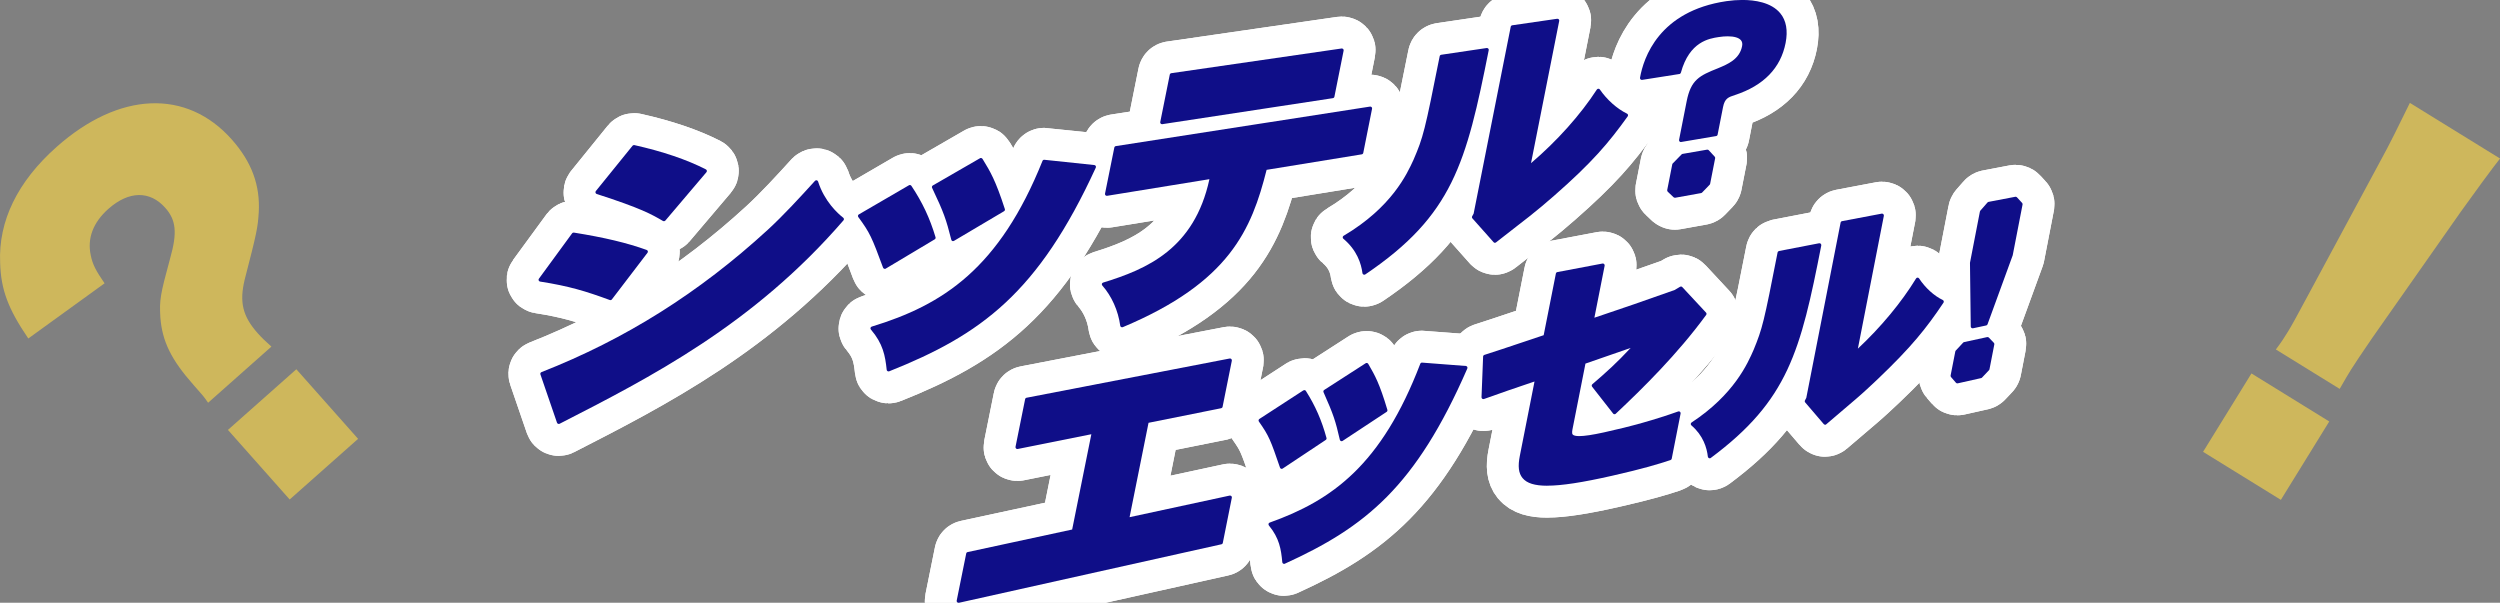
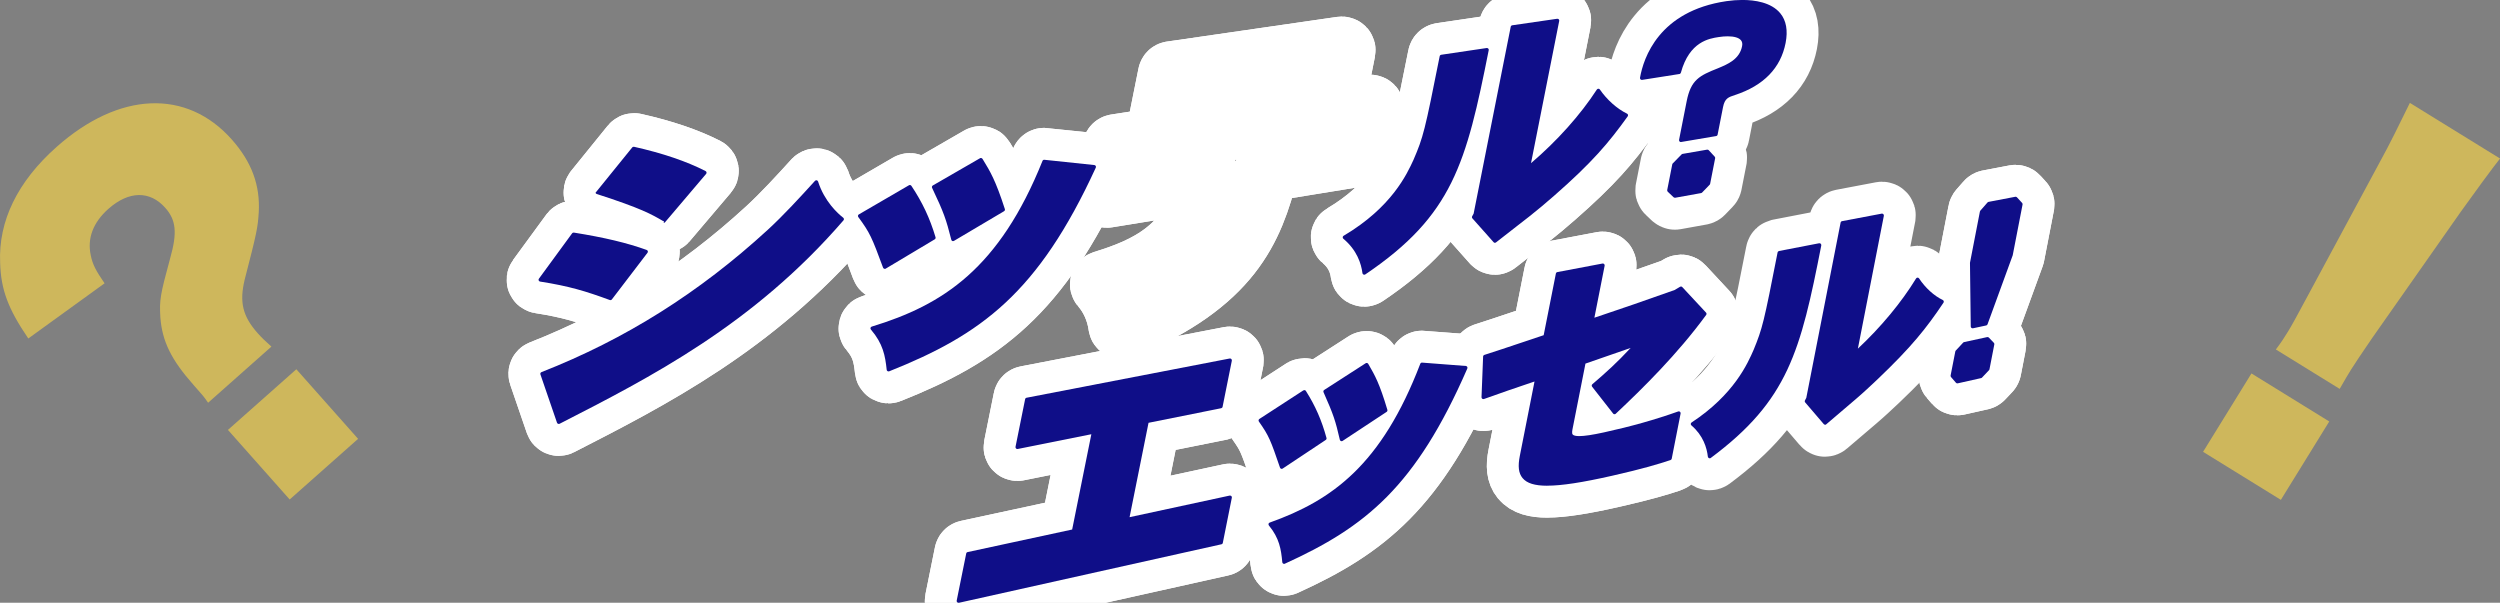
<svg xmlns="http://www.w3.org/2000/svg" id="_イヤー_2" viewBox="0 0 548.61 132.27">
  <rect x="0" y="0" width="548.61" height="132.27" fill="#808080" stroke="none" />
  <defs>
    <style>.cls-1{fill:#ceb75c;}.cls-2{fill:#0f0e88;}.cls-3{fill:none;stroke:#fff;stroke-linecap:round;stroke-linejoin:round;stroke-width:14px;}</style>
  </defs>
  <g id="_イヤー_1-2">
    <g>
      <g>
        <path class="cls-1" d="M45.67,88.38c-1-1.43-1.07-1.51-3.15-3.85-4.95-5.58-6.92-9.6-7.33-14.88-.22-3.85-.05-4.87,2.17-13.04,1.58-5.59,1.27-8.35-1.1-11.01-3.37-3.8-7.99-3.74-12.47,.23-3.36,2.98-4.68,6.46-3.87,10.22,.4,1.96,1.11,3.35,3.03,6.12l-16.74,12.11C1.8,67.8,.2,63.59,.03,57.68c-.4-9.18,3.81-17.82,12.39-25.44,13.74-12.19,28.56-12.77,38.45-1.62,4.37,4.93,6.25,10.05,5.91,15.99-.21,3.37-.46,4.6-3.08,14.72-1.2,4.96-.46,8.06,2.84,11.78,.86,.97,1.72,1.79,3.02,2.95l-13.89,12.32Zm19.36-7.35l13.55,15.27-15.01,13.31-13.55-15.27,15.01-13.31Z" />
        <path class="cls-1" d="M483.45,99.15l10.62-17.2,17.07,10.54-10.62,17.2-17.07-10.54Zm15.97-22.45c1.29-1.72,1.8-2.54,2.7-3.99q1.07-1.73,4.04-7.31l16.11-29.9c2.13-3.84,4.24-8.19,6.56-12.92l19.79,12.21c-1.55,1.93-5.99,7.99-8.6,11.66l-19.51,27.8c-2.53,3.72-3.74,5.49-4.58,6.85-.56,.91-1.18,1.91-2.5,4.24l-14.01-8.65Z" />
      </g>
      <g>
        <g>
          <g>
            <path class="cls-3" d="M122.61,93.03c-.05,0-.1,0-.15-.03-.11-.04-.19-.13-.23-.24l-3.64-10.6c-.07-.2,.03-.42,.23-.5,18.38-7.21,34.62-17.43,49.66-31.23,3.45-3.17,7.16-7.21,10.36-10.74,.08-.08,.18-.13,.3-.13,.03,0,.06,0,.08,0,.14,.03,.25,.13,.3,.27,1.4,4.39,4.33,7.02,5.52,7.95,.09,.07,.14,.17,.15,.28s-.02,.22-.1,.3c-19.79,22.91-42.38,34.45-62.3,44.64-.06,.03-.12,.04-.18,.04Zm11.35-27.17s-.09,0-.14-.02c-5.28-1.94-8.91-3.05-15.3-4.05-.14-.02-.25-.11-.31-.24s-.04-.28,.05-.39l7.29-9.96c.08-.1,.2-.16,.32-.16,.02,0,.04,0,.06,0,6.74,1.08,11.67,2.26,15.98,3.81,.12,.04,.21,.14,.25,.26s.01,.25-.07,.36l-7.82,10.24c-.08,.1-.2,.16-.32,.16Zm11.74-17.31c-.07,0-.14-.02-.2-.05-2.46-1.44-4.79-2.79-14.56-5.93-.13-.04-.22-.14-.26-.27s-.01-.26,.07-.37l8.05-9.94c.08-.1,.19-.15,.31-.15,.03,0,.06,0,.09,0,6.24,1.4,11.52,3.19,15.7,5.33,.11,.06,.19,.16,.21,.28,.02,.12,0,.24-.09,.34l-9.01,10.61c-.08,.09-.19,.14-.3,.14Z" />
            <path class="cls-3" d="M122.61,93.03c-.05,0-.1,0-.15-.03-.11-.04-.19-.13-.23-.24l-3.64-10.6c-.07-.2,.03-.42,.23-.5,18.38-7.21,34.62-17.43,49.66-31.23,3.45-3.17,7.16-7.21,10.36-10.74,.08-.08,.18-.13,.3-.13,.03,0,.06,0,.08,0,.14,.03,.25,.13,.3,.27,1.4,4.39,4.33,7.02,5.52,7.95,.09,.07,.14,.17,.15,.28s-.02,.22-.1,.3c-19.79,22.91-42.38,34.45-62.3,44.64-.06,.03-.12,.04-.18,.04Zm11.35-27.17s-.09,0-.14-.02c-5.28-1.94-8.91-3.05-15.3-4.05-.14-.02-.25-.11-.31-.24s-.04-.28,.05-.39l7.29-9.96c.08-.1,.2-.16,.32-.16,.02,0,.04,0,.06,0,6.74,1.08,11.67,2.26,15.98,3.81,.12,.04,.21,.14,.25,.26s.01,.25-.07,.36l-7.82,10.24c-.08,.1-.2,.16-.32,.16Zm11.74-17.31c-.07,0-.14-.02-.2-.05-2.46-1.44-4.79-2.79-14.56-5.93-.13-.04-.22-.14-.26-.27s-.01-.26,.07-.37l8.05-9.94c.08-.1,.19-.15,.31-.15,.03,0,.06,0,.09,0,6.24,1.4,11.52,3.19,15.7,5.33,.11,.06,.19,.16,.21,.28,.02,.12,0,.24-.09,.34l-9.01,10.61c-.08,.09-.19,.14-.3,.14Z" />
          </g>
          <g>
            <path class="cls-3" d="M194.98,81.51c-.07,0-.14-.02-.21-.06-.11-.06-.18-.18-.19-.3-.33-3.1-.8-5.72-3.47-8.84-.09-.1-.12-.24-.08-.37,.04-.13,.14-.23,.27-.27,15.65-4.76,28-12.77,37.47-36.36,.06-.15,.21-.25,.37-.25,.01,0,11,1.16,11,1.16,.13,.01,.24,.09,.31,.2,.06,.11,.07,.25,.02,.36-12.64,27.55-25.19,36.67-45.33,44.7-.05,.02-.1,.03-.15,.03Zm-.83-22.52s-.09,0-.13-.02c-.11-.04-.2-.13-.24-.24-2.46-6.65-2.87-7.63-5.43-11.1-.07-.09-.09-.21-.07-.32,.02-.11,.09-.21,.19-.26l11-6.4c.06-.04,.13-.05,.2-.05,.13,0,.26,.06,.33,.18,2.41,3.61,4.05,7.09,5.3,11.28,.05,.18-.02,.36-.18,.46l-10.76,6.43c-.06,.04-.13,.06-.21,.06Zm14.99-6.07c-.05,0-.1-.01-.15-.03-.12-.05-.2-.15-.23-.27-1.15-4.51-1.6-5.88-4.22-11.4-.09-.19-.02-.41,.16-.52l10.36-5.98c.06-.04,.13-.05,.2-.05,.14,0,.27,.07,.34,.19l.1,.16c1.61,2.63,2.77,4.54,4.81,10.86,.06,.18-.02,.37-.18,.47l-10.99,6.51c-.06,.04-.13,.06-.2,.06Z" />
            <path class="cls-3" d="M194.98,81.51c-.07,0-.14-.02-.21-.06-.11-.06-.18-.18-.19-.3-.33-3.1-.8-5.72-3.47-8.84-.09-.1-.12-.24-.08-.37,.04-.13,.14-.23,.27-.27,15.65-4.76,28-12.77,37.47-36.36,.06-.15,.21-.25,.37-.25,.01,0,11,1.16,11,1.16,.13,.01,.24,.09,.31,.2,.06,.11,.07,.25,.02,.36-12.64,27.55-25.19,36.67-45.33,44.7-.05,.02-.1,.03-.15,.03Zm-.83-22.52s-.09,0-.13-.02c-.11-.04-.2-.13-.24-.24-2.46-6.65-2.87-7.63-5.43-11.1-.07-.09-.09-.21-.07-.32,.02-.11,.09-.21,.19-.26l11-6.4c.06-.04,.13-.05,.2-.05,.13,0,.26,.06,.33,.18,2.41,3.61,4.05,7.09,5.3,11.28,.05,.18-.02,.36-.18,.46l-10.76,6.43c-.06,.04-.13,.06-.21,.06Zm14.99-6.07c-.05,0-.1-.01-.15-.03-.12-.05-.2-.15-.23-.27-1.15-4.51-1.6-5.88-4.22-11.4-.09-.19-.02-.41,.16-.52l10.36-5.98c.06-.04,.13-.05,.2-.05,.14,0,.27,.07,.34,.19l.1,.16c1.61,2.63,2.77,4.54,4.81,10.86,.06,.18-.02,.37-.18,.47l-10.99,6.51c-.06,.04-.13,.06-.2,.06Z" />
          </g>
          <g>
            <path class="cls-3" d="M246.23,71.82c-.07,0-.14-.02-.2-.05-.11-.06-.18-.17-.2-.29-.44-3.29-1.88-6.51-3.94-8.83-.09-.1-.12-.24-.09-.37,.04-.13,.14-.23,.27-.27,9.57-2.94,20.02-7.37,23.33-22.69l-22.46,3.65s-.04,0-.06,0c-.11,0-.21-.04-.29-.12-.09-.09-.13-.23-.1-.36l2.04-10.11c.03-.16,.17-.29,.33-.32l55.78-8.67s.04,0,.06,0c.11,0,.21,.04,.29,.12,.09,.09,.13,.23,.1,.35l-1.93,9.69c-.03,.16-.16,.29-.33,.32l-20.88,3.4c-3.3,13.05-8.06,24.66-31.55,34.52-.05,.02-.1,.03-.15,.03Zm8.77-44.57c-.11,0-.21-.04-.29-.12-.09-.09-.13-.23-.1-.35l2.09-10.4c.03-.17,.17-.29,.33-.32l37.37-5.42s.04,0,.06,0c.11,0,.21,.04,.29,.12,.09,.09,.13,.23,.1,.35l-2.02,10.11c-.03,.17-.17,.29-.33,.32l-37.44,5.71s-.04,0-.06,0Z" />
            <path class="cls-3" d="M246.23,71.82c-.07,0-.14-.02-.2-.05-.11-.06-.18-.17-.2-.29-.44-3.29-1.88-6.51-3.94-8.83-.09-.1-.12-.24-.09-.37,.04-.13,.14-.23,.27-.27,9.57-2.94,20.02-7.37,23.33-22.69l-22.46,3.65s-.04,0-.06,0c-.11,0-.21-.04-.29-.12-.09-.09-.13-.23-.1-.36l2.04-10.11c.03-.16,.17-.29,.33-.32l55.78-8.67s.04,0,.06,0c.11,0,.21,.04,.29,.12,.09,.09,.13,.23,.1,.35l-1.93,9.69c-.03,.16-.16,.29-.33,.32l-20.88,3.4c-3.3,13.05-8.06,24.66-31.55,34.52-.05,.02-.1,.03-.15,.03Zm8.77-44.57c-.11,0-.21-.04-.29-.12-.09-.09-.13-.23-.1-.35l2.09-10.4c.03-.17,.17-.29,.33-.32l37.37-5.42s.04,0,.06,0c.11,0,.21,.04,.29,.12,.09,.09,.13,.23,.1,.35l-2.02,10.11c-.03,.17-.17,.29-.33,.32l-37.44,5.71s-.04,0-.06,0Z" />
          </g>
          <g>
            <path class="cls-3" d="M299.38,60.29c-.06,0-.11-.01-.17-.04-.13-.06-.21-.18-.23-.31-.26-2.06-1.2-5.05-4.19-7.55-.1-.08-.15-.21-.14-.34,.01-.13,.08-.25,.2-.31,10.55-6.24,13.9-13.54,15.33-16.66,2.15-4.99,2.47-6.27,5.75-22.74,.03-.17,.17-.29,.33-.32l9.98-1.48s.04,0,.06,0c.11,0,.21,.04,.29,.12,.09,.09,.13,.23,.1,.35-4.92,24.76-7.9,36.26-27.07,49.2-.07,.05-.15,.07-.22,.07Zm28.69-7c-.11,0-.22-.05-.3-.13l-4.66-5.24c-.11-.13-.13-.31-.05-.46l.32-.58,8.14-41.01c.03-.17,.17-.29,.33-.32l9.86-1.43s.04,0,.06,0c.11,0,.21,.04,.29,.12,.09,.09,.13,.23,.1,.35l-6.19,31.22c5.75-4.91,10.85-10.61,14.45-16.16,.07-.11,.2-.18,.33-.18h0c.13,0,.25,.06,.33,.17,1.56,2.27,3.79,4.25,5.96,5.3,.11,.05,.18,.15,.21,.26s0,.24-.06,.33c-4.18,5.84-7.83,10.15-16.24,17.51l-.39,.33c-1.42,1.23-3.03,2.62-4.92,4.1-.9,.72-1.86,1.46-2.93,2.28-1.3,1-2.75,2.12-4.41,3.44-.07,.06-.16,.09-.25,.09Z" />
            <path class="cls-3" d="M299.38,60.29c-.06,0-.11-.01-.17-.04-.13-.06-.21-.18-.23-.31-.26-2.06-1.2-5.05-4.19-7.55-.1-.08-.15-.21-.14-.34,.01-.13,.08-.25,.2-.31,10.55-6.24,13.9-13.54,15.33-16.66,2.15-4.99,2.47-6.27,5.75-22.74,.03-.17,.17-.29,.33-.32l9.98-1.48s.04,0,.06,0c.11,0,.21,.04,.29,.12,.09,.09,.13,.23,.1,.35-4.92,24.76-7.9,36.26-27.07,49.2-.07,.05-.15,.07-.22,.07Zm28.69-7c-.11,0-.22-.05-.3-.13l-4.66-5.24c-.11-.13-.13-.31-.05-.46l.32-.58,8.14-41.01c.03-.17,.17-.29,.33-.32l9.86-1.43s.04,0,.06,0c.11,0,.21,.04,.29,.12,.09,.09,.13,.23,.1,.35l-6.19,31.22c5.75-4.91,10.85-10.61,14.45-16.16,.07-.11,.2-.18,.33-.18h0c.13,0,.25,.06,.33,.17,1.56,2.27,3.79,4.25,5.96,5.3,.11,.05,.18,.15,.21,.26s0,.24-.06,.33c-4.18,5.84-7.83,10.15-16.24,17.51l-.39,.33c-1.42,1.23-3.03,2.62-4.92,4.1-.9,.72-1.86,1.46-2.93,2.28-1.3,1-2.75,2.12-4.41,3.44-.07,.06-.16,.09-.25,.09Z" />
          </g>
          <g>
            <path class="cls-3" d="M367.52,43.38c-.1,0-.2-.04-.28-.11l-1.26-1.2c-.1-.09-.14-.23-.12-.37l1.11-5.64c.02-.08,.05-.15,.11-.2l1.94-1.98c.06-.06,.14-.1,.22-.11l5.38-.93s.05,0,.07,0c.11,0,.22,.05,.29,.13l1.3,1.41c.09,.09,.12,.22,.1,.35l-1.1,5.6c-.02,.08-.05,.15-.1,.2l-1.66,1.72c-.06,.06-.13,.1-.22,.12l-5.72,1.03s-.05,0-.07,0Zm1.34-12.21c-.11,0-.21-.04-.29-.12-.09-.09-.13-.23-.11-.36l1.67-8.47c.93-4.71,2.78-5.62,6.87-7.24,2.12-.88,4.73-1.96,5.29-4.84,.11-.55,.03-.98-.25-1.31-.46-.56-1.49-.86-2.9-.86-.6,0-1.27,.05-1.97,.16-2.09,.32-6.44,.98-8.31,7.82-.04,.15-.17,.27-.32,.29l-8.19,1.29s-.04,0-.06,0c-.11,0-.21-.04-.29-.12-.09-.09-.13-.22-.11-.35,.76-4.33,4.13-14.63,18.98-16.81,1.17-.17,2.34-.26,3.47-.26,2.7,0,6.34,.51,8.33,2.92,1.31,1.59,1.7,3.78,1.17,6.51-1.08,5.52-4.82,9.36-11.1,11.43-1.43,.46-2.25,.72-2.63,2.64l-1.19,6.05c-.03,.16-.16,.29-.33,.32l-7.68,1.3s-.04,0-.07,0Z" />
-             <path class="cls-3" d="M367.52,43.38c-.1,0-.2-.04-.28-.11l-1.26-1.2c-.1-.09-.14-.23-.12-.37l1.11-5.64c.02-.08,.05-.15,.11-.2l1.94-1.98c.06-.06,.14-.1,.22-.11l5.38-.93s.05,0,.07,0c.11,0,.22,.05,.29,.13l1.3,1.41c.09,.09,.12,.22,.1,.35l-1.1,5.6c-.02,.08-.05,.15-.1,.2l-1.66,1.72c-.06,.06-.13,.1-.22,.12l-5.72,1.03s-.05,0-.07,0Zm1.34-12.21c-.11,0-.21-.04-.29-.12-.09-.09-.13-.23-.11-.36l1.67-8.47c.93-4.71,2.78-5.62,6.87-7.24,2.12-.88,4.73-1.96,5.29-4.84,.11-.55,.03-.98-.25-1.31-.46-.56-1.49-.86-2.9-.86-.6,0-1.27,.05-1.97,.16-2.09,.32-6.44,.98-8.31,7.82-.04,.15-.17,.27-.32,.29l-8.19,1.29s-.04,0-.06,0c-.11,0-.21-.04-.29-.12-.09-.09-.13-.22-.11-.35,.76-4.33,4.13-14.63,18.98-16.81,1.17-.17,2.34-.26,3.47-.26,2.7,0,6.34,.51,8.33,2.92,1.31,1.59,1.7,3.78,1.17,6.51-1.08,5.52-4.82,9.36-11.1,11.43-1.43,.46-2.25,.72-2.63,2.64l-1.19,6.05c-.03,.16-.16,.29-.33,.32l-7.68,1.3s-.04,0-.07,0Z" />
          </g>
          <g>
            <path class="cls-3" d="M210.33,132.27c-.1,0-.2-.04-.28-.11-.1-.09-.14-.23-.11-.36l2.09-10.34c.03-.16,.15-.28,.31-.31l22.94-4.95,4.21-20.91-16.17,3.24s-.05,0-.08,0c-.1,0-.21-.04-.28-.12-.09-.09-.14-.23-.11-.36l2.11-10.46c.03-.16,.16-.28,.32-.31l44.57-8.61s.05,0,.08,0c.11,0,.21,.04,.28,.12,.09,.09,.13,.23,.11,.36l-2.03,10.12c-.03,.16-.16,.28-.31,.31l-15.94,3.2-4.16,20.71,21.97-4.74s.06,0,.08,0c.1,0,.21,.04,.28,.11,.1,.09,.14,.23,.11,.36l-1.98,9.91c-.03,.16-.15,.28-.31,.31l-57.61,12.84s-.06,0-.09,0Z" />
            <path class="cls-3" d="M210.33,132.27c-.1,0-.2-.04-.28-.11-.1-.09-.14-.23-.11-.36l2.09-10.34c.03-.16,.15-.28,.31-.31l22.94-4.95,4.21-20.91-16.17,3.24s-.05,0-.08,0c-.1,0-.21-.04-.28-.12-.09-.09-.14-.23-.11-.36l2.11-10.46c.03-.16,.16-.28,.32-.31l44.57-8.61s.05,0,.08,0c.11,0,.21,.04,.28,.12,.09,.09,.13,.23,.11,.36l-2.03,10.12c-.03,.16-.16,.28-.31,.31l-15.94,3.2-4.16,20.71,21.97-4.74s.06,0,.08,0c.1,0,.21,.04,.28,.11,.1,.09,.14,.23,.11,.36l-1.98,9.91c-.03,.16-.15,.28-.31,.31l-57.61,12.84s-.06,0-.09,0Z" />
          </g>
          <g>
            <path class="cls-3" d="M281.79,123.74c-.07,0-.14-.02-.2-.05-.11-.07-.19-.18-.2-.31-.26-2.86-.64-5.27-2.94-8.07-.08-.1-.11-.24-.08-.36,.03-.13,.13-.23,.25-.27,13.7-4.88,24.56-12.67,33.05-34.85,.06-.16,.21-.26,.37-.26,.01,0,9.62,.74,9.62,.74,.13,0,.25,.08,.31,.19s.08,.25,.02,.37c-11.32,25.97-22.37,34.8-40.06,42.84-.05,.02-.11,.04-.17,.04Zm-.52-20.85s-.09,0-.13-.02c-.12-.04-.21-.13-.25-.25-2.08-6.08-2.43-6.98-4.63-10.11-.06-.09-.09-.2-.07-.31,.02-.11,.08-.2,.17-.26l9.65-6.27c.07-.04,.14-.06,.22-.06,.03,0,.06,0,.09,0,.1,.02,.2,.09,.25,.18,2.08,3.28,3.47,6.46,4.52,10.31,.05,.17-.02,.34-.16,.44l-9.45,6.28c-.07,.04-.14,.07-.22,.07Zm13.14-6.07c-.05,0-.1,0-.15-.03-.12-.05-.21-.15-.24-.28-.96-4.15-1.34-5.4-3.58-10.44-.08-.18-.02-.39,.15-.5l9.1-5.86c.06-.04,.14-.06,.22-.06,.03,0,.06,0,.09,.01,.11,.03,.2,.09,.25,.19l.09,.15c1.38,2.39,2.38,4.12,4.11,9.93,.05,.17-.02,.35-.16,.45l-9.66,6.37c-.07,.04-.14,.07-.22,.07Z" />
            <path class="cls-3" d="M281.79,123.74c-.07,0-.14-.02-.2-.05-.11-.07-.19-.18-.2-.31-.26-2.86-.64-5.27-2.94-8.07-.08-.1-.11-.24-.08-.36,.03-.13,.13-.23,.25-.27,13.7-4.88,24.56-12.67,33.05-34.85,.06-.16,.21-.26,.37-.26,.01,0,9.62,.74,9.62,.74,.13,0,.25,.08,.31,.19s.08,.25,.02,.37c-11.32,25.97-22.37,34.8-40.06,42.84-.05,.02-.11,.04-.17,.04Zm-.52-20.85s-.09,0-.13-.02c-.12-.04-.21-.13-.25-.25-2.08-6.08-2.43-6.98-4.63-10.11-.06-.09-.09-.2-.07-.31,.02-.11,.08-.2,.17-.26l9.65-6.27c.07-.04,.14-.06,.22-.06,.03,0,.06,0,.09,0,.1,.02,.2,.09,.25,.18,2.08,3.28,3.47,6.46,4.52,10.31,.05,.17-.02,.34-.16,.44l-9.45,6.28c-.07,.04-.14,.07-.22,.07Zm13.14-6.07c-.05,0-.1,0-.15-.03-.12-.05-.21-.15-.24-.28-.96-4.15-1.34-5.4-3.58-10.44-.08-.18-.02-.39,.15-.5l9.1-5.86c.06-.04,.14-.06,.22-.06,.03,0,.06,0,.09,.01,.11,.03,.2,.09,.25,.19l.09,.15c1.38,2.39,2.38,4.12,4.11,9.93,.05,.17-.02,.35-.16,.45l-9.66,6.37c-.07,.04-.14,.07-.22,.07Z" />
          </g>
          <g>
            <path class="cls-3" d="M339.54,106.59c-2.76,0-4.49-.54-5.43-1.69-.87-1.06-1.05-2.56-.59-4.88l3.22-16.3-.77,.26c-3.36,1.14-6.82,2.31-10.32,3.58-.04,.02-.09,.02-.14,.02-.08,0-.17-.03-.24-.08-.11-.08-.17-.21-.16-.34l.35-8.91c0-.17,.12-.31,.28-.37,2.58-.82,5.22-1.71,7.78-2.57,1.75-.59,3.49-1.18,5.23-1.75l2.68-13.53c.03-.16,.16-.29,.32-.32l9.92-1.88s.05,0,.07,0c.11,0,.21,.04,.28,.12,.09,.09,.13,.23,.11,.36l-2.25,11.41,1.99-.67c4.21-1.42,8.56-2.89,15.62-5.41l1.19-.71c.06-.04,.13-.06,.2-.06,.11,0,.21,.04,.29,.13l5.21,5.6c.13,.14,.14,.35,.03,.51-6.3,8.61-13.91,16.11-19.84,21.68-.07,.07-.17,.11-.27,.11h-.03c-.11,0-.22-.06-.28-.15l-4.61-5.89c-.13-.17-.11-.41,.06-.55,3.12-2.67,5.39-4.74,8.4-7.96-2.02,.7-4.09,1.42-6.17,2.14l-3.75,1.3-2.78,14.08c-.13,.65-.24,1.21-.02,1.48,.19,.23,.69,.35,1.44,.35,1.14,0,2.92-.27,5.44-.82,5.94-1.3,11.26-2.8,16.28-4.59,.04-.02,.09-.02,.13-.02,.09,0,.19,.03,.26,.1,.11,.09,.16,.24,.13,.38l-1.95,9.91c-.03,.14-.13,.26-.27,.3-2.65,.88-6.04,1.91-12.8,3.44-6.57,1.49-11.09,2.18-14.23,2.18Z" />
            <path class="cls-3" d="M339.54,106.59c-2.76,0-4.49-.54-5.43-1.69-.87-1.06-1.05-2.56-.59-4.88l3.22-16.3-.77,.26c-3.36,1.14-6.82,2.31-10.32,3.58-.04,.02-.09,.02-.14,.02-.08,0-.17-.03-.24-.08-.11-.08-.17-.21-.16-.34l.35-8.91c0-.17,.12-.31,.28-.37,2.58-.82,5.22-1.71,7.78-2.57,1.75-.59,3.49-1.18,5.23-1.75l2.68-13.53c.03-.16,.16-.29,.32-.32l9.92-1.88s.05,0,.07,0c.11,0,.21,.04,.28,.12,.09,.09,.13,.23,.11,.36l-2.25,11.41,1.99-.67c4.21-1.42,8.56-2.89,15.62-5.41l1.19-.71c.06-.04,.13-.06,.2-.06,.11,0,.21,.04,.29,.13l5.21,5.6c.13,.14,.14,.35,.03,.51-6.3,8.61-13.91,16.11-19.84,21.68-.07,.07-.17,.11-.27,.11h-.03c-.11,0-.22-.06-.28-.15l-4.61-5.89c-.13-.17-.11-.41,.06-.55,3.12-2.67,5.39-4.74,8.4-7.96-2.02,.7-4.09,1.42-6.17,2.14l-3.75,1.3-2.78,14.08c-.13,.65-.24,1.21-.02,1.48,.19,.23,.69,.35,1.44,.35,1.14,0,2.92-.27,5.44-.82,5.94-1.3,11.26-2.8,16.28-4.59,.04-.02,.09-.02,.13-.02,.09,0,.19,.03,.26,.1,.11,.09,.16,.24,.13,.38l-1.95,9.91c-.03,.14-.13,.26-.27,.3-2.65,.88-6.04,1.91-12.8,3.44-6.57,1.49-11.09,2.18-14.23,2.18Z" />
          </g>
          <g>
            <path class="cls-3" d="M375.18,100.57c-.05,0-.11-.01-.16-.03-.13-.06-.22-.18-.24-.32-.21-1.91-1.01-4.65-3.61-6.87-.1-.08-.15-.2-.14-.33,0-.13,.07-.24,.18-.31,9.33-6.13,12.34-13.02,13.62-15.96,1.93-4.72,2.23-5.92,5.25-21.35,.03-.16,.16-.28,.32-.32l8.8-1.7s.05,0,.08,0c.11,0,.21,.04,.28,.12,.09,.09,.13,.23,.11,.36-4.55,23.22-7.27,34.01-24.26,46.64-.07,.05-.15,.08-.24,.08Zm25.29-7.38c-.11,0-.21-.06-.27-.14l-4.06-4.74c-.11-.12-.13-.3-.05-.45l.29-.55,7.53-38.46c.03-.16,.16-.29,.32-.32l8.71-1.65s.05,0,.07,0c.11,0,.21,.04,.28,.12,.09,.09,.13,.23,.11,.36l-5.7,29.15c5.06-4.73,9.57-10.16,12.77-15.4,.07-.12,.2-.19,.33-.19h0c.13,0,.26,.07,.33,.18,1.36,2.06,3.3,3.83,5.2,4.73,.1,.05,.18,.14,.21,.26,.03,.11,.01,.23-.05,.33-3.74,5.58-7.01,9.71-14.5,16.84l-.33,.31c-1.27,1.19-2.7,2.55-4.39,3.99-.8,.69-1.65,1.41-2.59,2.21-1.16,.97-2.44,2.06-3.93,3.35-.07,.06-.17,.1-.26,.1h-.03Z" />
-             <path class="cls-3" d="M375.18,100.57c-.05,0-.11-.01-.16-.03-.13-.06-.22-.18-.24-.32-.21-1.91-1.01-4.65-3.61-6.87-.1-.08-.15-.2-.14-.33,0-.13,.07-.24,.18-.31,9.33-6.13,12.34-13.02,13.62-15.96,1.93-4.72,2.23-5.92,5.25-21.35,.03-.16,.16-.28,.32-.32l8.8-1.7s.05,0,.08,0c.11,0,.21,.04,.28,.12,.09,.09,.13,.23,.11,.36-4.55,23.22-7.27,34.01-24.26,46.64-.07,.05-.15,.08-.24,.08Zm25.29-7.38c-.11,0-.21-.06-.27-.14l-4.06-4.74c-.11-.12-.13-.3-.05-.45l.29-.55,7.53-38.46c.03-.16,.16-.29,.32-.32l8.71-1.65s.05,0,.07,0c.11,0,.21,.04,.28,.12,.09,.09,.13,.23,.11,.36l-5.7,29.15c5.06-4.73,9.57-10.16,12.77-15.4,.07-.12,.2-.19,.33-.19h0c.13,0,.26,.07,.33,.18,1.36,2.06,3.3,3.83,5.2,4.73,.1,.05,.18,.14,.21,.26,.03,.11,.01,.23-.05,.33-3.74,5.58-7.01,9.71-14.5,16.84l-.33,.31c-1.27,1.19-2.7,2.55-4.39,3.99-.8,.69-1.65,1.41-2.59,2.21-1.16,.97-2.44,2.06-3.93,3.35-.07,.06-.17,.1-.26,.1h-.03Z" />
          </g>
          <g>
            <path class="cls-3" d="M429.52,84.13c-.11,0-.23-.05-.3-.14l-1.08-1.25c-.08-.09-.11-.22-.09-.34l1.03-5.27c.01-.07,.05-.14,.1-.2l1.62-1.74c.06-.06,.13-.1,.21-.12l5.07-1.1s.06,0,.08,0c.11,0,.21,.04,.29,.12l1.09,1.14c.09,.09,.13,.22,.1,.35l-1.06,5.45c-.01,.07-.05,.14-.1,.2l-1.53,1.62c-.05,.06-.13,.1-.2,.12l-5.13,1.15s-.06,0-.09,0Zm3.35-12.09c-.09,0-.18-.03-.25-.09-.09-.07-.15-.19-.15-.31l-.17-13.97,2.18-11.25c.01-.07,.05-.13,.09-.19l1.58-1.8c.06-.07,.14-.11,.23-.13l5.87-1.12s.05,0,.08,0c.11,0,.22,.05,.29,.13l1.12,1.22c.09,.09,.12,.22,.1,.35l-2.16,11.14-5.53,15.15c-.05,.13-.16,.23-.29,.25l-2.9,.62s-.06,0-.08,0Z" />
            <path class="cls-3" d="M429.52,84.13c-.11,0-.23-.05-.3-.14l-1.08-1.25c-.08-.09-.11-.22-.09-.34l1.03-5.27c.01-.07,.05-.14,.1-.2l1.62-1.74c.06-.06,.13-.1,.21-.12l5.07-1.1s.06,0,.08,0c.11,0,.21,.04,.29,.12l1.09,1.14c.09,.09,.13,.22,.1,.35l-1.06,5.45c-.01,.07-.05,.14-.1,.2l-1.53,1.62c-.05,.06-.13,.1-.2,.12l-5.13,1.15s-.06,0-.09,0Zm3.35-12.09c-.09,0-.18-.03-.25-.09-.09-.07-.15-.19-.15-.31l-.17-13.97,2.18-11.25c.01-.07,.05-.13,.09-.19l1.58-1.8c.06-.07,.14-.11,.23-.13l5.87-1.12s.05,0,.08,0c.11,0,.22,.05,.29,.13l1.12,1.22c.09,.09,.12,.22,.1,.35l-2.16,11.14-5.53,15.15c-.05,.13-.16,.23-.29,.25l-2.9,.62s-.06,0-.08,0Z" />
          </g>
        </g>
        <g>
-           <path class="cls-2" d="M122.61,93.03c-.05,0-.1,0-.15-.03-.11-.04-.19-.13-.23-.24l-3.64-10.6c-.07-.2,.03-.42,.23-.5,18.38-7.21,34.62-17.43,49.66-31.23,3.45-3.17,7.16-7.21,10.36-10.74,.08-.08,.18-.13,.3-.13,.03,0,.06,0,.08,0,.14,.03,.25,.13,.3,.27,1.4,4.39,4.33,7.02,5.52,7.95,.09,.07,.14,.17,.15,.28s-.02,.22-.1,.3c-19.79,22.91-42.38,34.45-62.3,44.64-.06,.03-.12,.04-.18,.04Zm11.35-27.17s-.09,0-.14-.02c-5.28-1.94-8.91-3.05-15.3-4.05-.14-.02-.25-.11-.31-.24s-.04-.28,.05-.39l7.29-9.96c.08-.1,.2-.16,.32-.16,.02,0,.04,0,.06,0,6.74,1.08,11.67,2.26,15.98,3.81,.12,.04,.21,.14,.25,.26s.01,.25-.07,.36l-7.82,10.24c-.08,.1-.2,.16-.32,.16Zm11.74-17.31c-.07,0-.14-.02-.2-.05-2.46-1.44-4.79-2.79-14.56-5.93-.13-.04-.22-.14-.26-.27s-.01-.26,.07-.37l8.05-9.94c.08-.1,.19-.15,.31-.15,.03,0,.06,0,.09,0,6.24,1.4,11.52,3.19,15.7,5.33,.11,.06,.19,.16,.21,.28,.02,.12,0,.24-.09,.34l-9.01,10.61c-.08,.09-.19,.14-.3,.14Z" />
+           <path class="cls-2" d="M122.61,93.03c-.05,0-.1,0-.15-.03-.11-.04-.19-.13-.23-.24l-3.64-10.6c-.07-.2,.03-.42,.23-.5,18.38-7.21,34.62-17.43,49.66-31.23,3.45-3.17,7.16-7.21,10.36-10.74,.08-.08,.18-.13,.3-.13,.03,0,.06,0,.08,0,.14,.03,.25,.13,.3,.27,1.4,4.39,4.33,7.02,5.52,7.95,.09,.07,.14,.17,.15,.28s-.02,.22-.1,.3c-19.79,22.91-42.38,34.45-62.3,44.64-.06,.03-.12,.04-.18,.04Zm11.35-27.17s-.09,0-.14-.02c-5.28-1.94-8.91-3.05-15.3-4.05-.14-.02-.25-.11-.31-.24s-.04-.28,.05-.39l7.29-9.96c.08-.1,.2-.16,.32-.16,.02,0,.04,0,.06,0,6.74,1.08,11.67,2.26,15.98,3.81,.12,.04,.21,.14,.25,.26s.01,.25-.07,.36l-7.82,10.24c-.08,.1-.2,.16-.32,.16Zm11.74-17.31c-.07,0-.14-.02-.2-.05-2.46-1.44-4.79-2.79-14.56-5.93-.13-.04-.22-.14-.26-.27l8.05-9.94c.08-.1,.19-.15,.31-.15,.03,0,.06,0,.09,0,6.24,1.4,11.52,3.19,15.7,5.33,.11,.06,.19,.16,.21,.28,.02,.12,0,.24-.09,.34l-9.01,10.61c-.08,.09-.19,.14-.3,.14Z" />
          <path class="cls-2" d="M194.98,81.51c-.07,0-.14-.02-.21-.06-.11-.06-.18-.18-.19-.3-.33-3.1-.8-5.72-3.47-8.84-.09-.1-.12-.24-.08-.37,.04-.13,.14-.23,.27-.27,15.65-4.76,28-12.77,37.47-36.36,.06-.15,.21-.25,.37-.25,.01,0,11,1.16,11,1.16,.13,.01,.24,.09,.31,.2,.06,.11,.07,.25,.02,.36-12.64,27.55-25.19,36.67-45.33,44.7-.05,.02-.1,.03-.15,.03Zm-.83-22.52s-.09,0-.13-.02c-.11-.04-.2-.13-.24-.24-2.46-6.65-2.87-7.63-5.43-11.1-.07-.09-.09-.21-.07-.32,.02-.11,.09-.21,.19-.26l11-6.4c.06-.04,.13-.05,.2-.05,.13,0,.26,.06,.33,.18,2.41,3.61,4.05,7.09,5.3,11.28,.05,.18-.02,.36-.18,.46l-10.76,6.43c-.06,.04-.13,.06-.21,.06Zm14.99-6.07c-.05,0-.1-.01-.15-.03-.12-.05-.2-.15-.23-.27-1.15-4.51-1.6-5.88-4.22-11.4-.09-.19-.02-.41,.16-.52l10.36-5.98c.06-.04,.13-.05,.2-.05,.14,0,.27,.07,.34,.19l.1,.16c1.61,2.63,2.77,4.54,4.81,10.86,.06,.18-.02,.37-.18,.47l-10.99,6.51c-.06,.04-.13,.06-.2,.06Z" />
-           <path class="cls-2" d="M246.23,71.82c-.07,0-.14-.02-.2-.05-.11-.06-.18-.17-.2-.29-.44-3.29-1.88-6.51-3.94-8.83-.09-.1-.12-.24-.09-.37,.04-.13,.14-.23,.27-.27,9.57-2.94,20.02-7.37,23.33-22.69l-22.46,3.65s-.04,0-.06,0c-.11,0-.21-.04-.29-.12-.09-.09-.13-.23-.1-.36l2.04-10.11c.03-.16,.17-.29,.33-.32l55.78-8.67s.04,0,.06,0c.11,0,.21,.04,.29,.12,.09,.09,.13,.23,.1,.35l-1.93,9.69c-.03,.16-.16,.29-.33,.32l-20.88,3.4c-3.3,13.05-8.06,24.66-31.55,34.52-.05,.02-.1,.03-.15,.03Zm8.77-44.57c-.11,0-.21-.04-.29-.12-.09-.09-.13-.23-.1-.35l2.09-10.4c.03-.17,.17-.29,.33-.32l37.37-5.42s.04,0,.06,0c.11,0,.21,.04,.29,.12,.09,.09,.13,.23,.1,.35l-2.02,10.11c-.03,.17-.17,.29-.33,.32l-37.44,5.71s-.04,0-.06,0Z" />
          <path class="cls-2" d="M299.38,60.29c-.06,0-.11-.01-.17-.04-.13-.06-.21-.18-.23-.31-.26-2.06-1.2-5.05-4.19-7.55-.1-.08-.15-.21-.14-.34,.01-.13,.08-.25,.2-.31,10.55-6.24,13.9-13.54,15.33-16.66,2.15-4.99,2.47-6.27,5.75-22.74,.03-.17,.17-.29,.33-.32l9.98-1.48s.04,0,.06,0c.11,0,.21,.04,.29,.12,.09,.09,.13,.23,.1,.35-4.92,24.76-7.9,36.26-27.07,49.2-.07,.05-.15,.07-.22,.07Zm28.69-7c-.11,0-.22-.05-.3-.13l-4.66-5.24c-.11-.13-.13-.31-.05-.46l.32-.58,8.14-41.01c.03-.17,.17-.29,.33-.32l9.86-1.43s.04,0,.06,0c.11,0,.21,.04,.29,.12,.09,.09,.13,.23,.1,.35l-6.19,31.22c5.75-4.91,10.85-10.61,14.45-16.16,.07-.11,.2-.18,.33-.18h0c.13,0,.25,.06,.33,.17,1.56,2.27,3.79,4.25,5.96,5.3,.11,.05,.18,.15,.21,.26s0,.24-.06,.33c-4.18,5.84-7.83,10.15-16.24,17.51l-.39,.33c-1.42,1.23-3.03,2.62-4.92,4.1-.9,.72-1.86,1.46-2.93,2.28-1.3,1-2.75,2.12-4.41,3.44-.07,.06-.16,.09-.25,.09Z" />
          <path class="cls-2" d="M367.52,43.38c-.1,0-.2-.04-.28-.11l-1.26-1.2c-.1-.09-.14-.23-.12-.37l1.11-5.64c.02-.08,.05-.15,.11-.2l1.94-1.98c.06-.06,.14-.1,.22-.11l5.38-.93s.05,0,.07,0c.11,0,.22,.05,.29,.13l1.3,1.41c.09,.09,.12,.22,.1,.35l-1.1,5.6c-.02,.08-.05,.15-.1,.2l-1.66,1.72c-.06,.06-.13,.1-.22,.12l-5.72,1.03s-.05,0-.07,0Zm1.34-12.21c-.11,0-.21-.04-.29-.12-.09-.09-.13-.23-.11-.36l1.67-8.47c.93-4.71,2.78-5.62,6.87-7.24,2.12-.88,4.73-1.96,5.29-4.84,.11-.55,.03-.98-.25-1.31-.46-.56-1.49-.86-2.9-.86-.6,0-1.27,.05-1.97,.16-2.09,.32-6.44,.98-8.31,7.82-.04,.15-.17,.27-.32,.29l-8.19,1.29s-.04,0-.06,0c-.11,0-.21-.04-.29-.12-.09-.09-.13-.22-.11-.35,.76-4.33,4.13-14.63,18.98-16.81,1.17-.17,2.34-.26,3.47-.26,2.7,0,6.34,.51,8.33,2.92,1.31,1.59,1.7,3.78,1.17,6.51-1.08,5.52-4.82,9.36-11.1,11.43-1.43,.46-2.25,.72-2.63,2.64l-1.19,6.05c-.03,.16-.16,.29-.33,.32l-7.68,1.3s-.04,0-.07,0Z" />
          <path class="cls-2" d="M210.33,132.27c-.1,0-.2-.04-.28-.11-.1-.09-.14-.23-.11-.36l2.09-10.34c.03-.16,.15-.28,.31-.31l22.94-4.95,4.21-20.91-16.17,3.24s-.05,0-.08,0c-.1,0-.21-.04-.28-.12-.09-.09-.14-.23-.11-.36l2.11-10.46c.03-.16,.16-.28,.32-.31l44.57-8.61s.05,0,.08,0c.11,0,.21,.04,.28,.12,.09,.09,.13,.23,.11,.36l-2.03,10.12c-.03,.16-.16,.28-.31,.31l-15.94,3.2-4.16,20.71,21.97-4.74s.06,0,.08,0c.1,0,.21,.04,.28,.11,.1,.09,.14,.23,.11,.36l-1.98,9.91c-.03,.16-.15,.28-.31,.31l-57.61,12.84s-.06,0-.09,0Z" />
          <path class="cls-2" d="M281.79,123.74c-.07,0-.14-.02-.2-.05-.11-.07-.19-.18-.2-.31-.26-2.86-.64-5.27-2.94-8.07-.08-.1-.11-.24-.08-.36,.03-.13,.13-.23,.25-.27,13.7-4.88,24.56-12.67,33.05-34.85,.06-.16,.21-.26,.37-.26,.01,0,9.62,.74,9.62,.74,.13,0,.25,.08,.31,.19s.08,.25,.02,.37c-11.32,25.97-22.37,34.8-40.06,42.84-.05,.02-.11,.04-.17,.04Zm-.52-20.85s-.09,0-.13-.02c-.12-.04-.21-.13-.25-.25-2.08-6.08-2.43-6.98-4.63-10.11-.06-.09-.09-.2-.07-.31,.02-.11,.08-.2,.17-.26l9.65-6.27c.07-.04,.14-.06,.22-.06,.03,0,.06,0,.09,0,.1,.02,.2,.09,.25,.18,2.08,3.28,3.47,6.46,4.52,10.31,.05,.17-.02,.34-.16,.44l-9.45,6.28c-.07,.04-.14,.07-.22,.07Zm13.14-6.07c-.05,0-.1,0-.15-.03-.12-.05-.21-.15-.24-.28-.96-4.15-1.34-5.4-3.58-10.44-.08-.18-.02-.39,.15-.5l9.1-5.86c.06-.04,.14-.06,.22-.06,.03,0,.06,0,.09,.01,.11,.03,.2,.09,.25,.19l.09,.15c1.38,2.39,2.38,4.12,4.11,9.93,.05,.17-.02,.35-.16,.45l-9.66,6.37c-.07,.04-.14,.07-.22,.07Z" />
          <path class="cls-2" d="M339.54,106.59c-2.76,0-4.49-.54-5.43-1.69-.87-1.06-1.05-2.56-.59-4.88l3.22-16.3-.77,.26c-3.36,1.14-6.82,2.31-10.32,3.58-.04,.02-.09,.02-.14,.02-.08,0-.17-.03-.24-.08-.11-.08-.17-.21-.16-.34l.35-8.91c0-.17,.12-.31,.28-.37,2.58-.82,5.22-1.71,7.78-2.57,1.75-.59,3.49-1.18,5.23-1.75l2.68-13.53c.03-.16,.16-.29,.32-.32l9.92-1.88s.05,0,.07,0c.11,0,.21,.04,.28,.12,.09,.09,.13,.23,.11,.36l-2.25,11.41,1.99-.67c4.21-1.42,8.56-2.89,15.62-5.41l1.19-.71c.06-.04,.13-.06,.2-.06,.11,0,.21,.04,.29,.13l5.21,5.6c.13,.14,.14,.35,.03,.51-6.3,8.61-13.91,16.11-19.84,21.68-.07,.07-.17,.11-.27,.11h-.03c-.11,0-.22-.06-.28-.15l-4.61-5.89c-.13-.17-.11-.41,.06-.55,3.12-2.67,5.39-4.74,8.4-7.96-2.02,.7-4.09,1.42-6.17,2.14l-3.75,1.3-2.78,14.08c-.13,.65-.24,1.21-.02,1.48,.19,.23,.69,.35,1.44,.35,1.14,0,2.92-.27,5.44-.82,5.94-1.3,11.26-2.8,16.28-4.59,.04-.02,.09-.02,.13-.02,.09,0,.19,.03,.26,.1,.11,.09,.16,.24,.13,.38l-1.95,9.91c-.03,.14-.13,.26-.27,.3-2.65,.88-6.04,1.91-12.8,3.44-6.57,1.49-11.09,2.18-14.23,2.18Z" />
          <path class="cls-2" d="M375.18,100.57c-.05,0-.11-.01-.16-.03-.13-.06-.22-.18-.24-.32-.21-1.91-1.01-4.65-3.61-6.87-.1-.08-.15-.2-.14-.33,0-.13,.07-.24,.18-.31,9.33-6.13,12.34-13.02,13.62-15.96,1.93-4.72,2.23-5.92,5.25-21.35,.03-.16,.16-.28,.32-.32l8.8-1.7s.05,0,.08,0c.11,0,.21,.04,.28,.12,.09,.09,.13,.23,.11,.36-4.55,23.22-7.27,34.01-24.26,46.64-.07,.05-.15,.08-.24,.08Zm25.29-7.38c-.11,0-.21-.06-.27-.14l-4.06-4.74c-.11-.12-.13-.3-.05-.45l.29-.55,7.53-38.46c.03-.16,.16-.29,.32-.32l8.71-1.65s.05,0,.07,0c.11,0,.21,.04,.28,.12,.09,.09,.13,.23,.11,.36l-5.7,29.15c5.06-4.73,9.57-10.16,12.77-15.4,.07-.12,.2-.19,.33-.19h0c.13,0,.26,.07,.33,.18,1.36,2.06,3.3,3.83,5.2,4.73,.1,.05,.18,.14,.21,.26,.03,.11,.01,.23-.05,.33-3.74,5.58-7.01,9.71-14.5,16.84l-.33,.31c-1.27,1.19-2.7,2.55-4.39,3.99-.8,.69-1.65,1.41-2.59,2.21-1.16,.97-2.44,2.06-3.93,3.35-.07,.06-.17,.1-.26,.1h-.03Z" />
          <path class="cls-2" d="M429.52,84.13c-.11,0-.23-.05-.3-.14l-1.08-1.25c-.08-.09-.11-.22-.09-.34l1.03-5.27c.01-.07,.05-.14,.1-.2l1.62-1.74c.06-.06,.13-.1,.21-.12l5.07-1.1s.06,0,.08,0c.11,0,.21,.04,.29,.12l1.09,1.14c.09,.09,.13,.22,.1,.35l-1.06,5.45c-.01,.07-.05,.14-.1,.2l-1.53,1.62c-.05,.06-.13,.1-.2,.12l-5.13,1.15s-.06,0-.09,0Zm3.35-12.09c-.09,0-.18-.03-.25-.09-.09-.07-.15-.19-.15-.31l-.17-13.97,2.18-11.25c.01-.07,.05-.13,.09-.19l1.58-1.8c.06-.07,.14-.11,.23-.13l5.87-1.12s.05,0,.08,0c.11,0,.22,.05,.29,.13l1.12,1.22c.09,.09,.12,.22,.1,.35l-2.16,11.14-5.53,15.15c-.05,.13-.16,.23-.29,.25l-2.9,.62s-.06,0-.08,0Z" />
        </g>
      </g>
    </g>
  </g>
</svg>